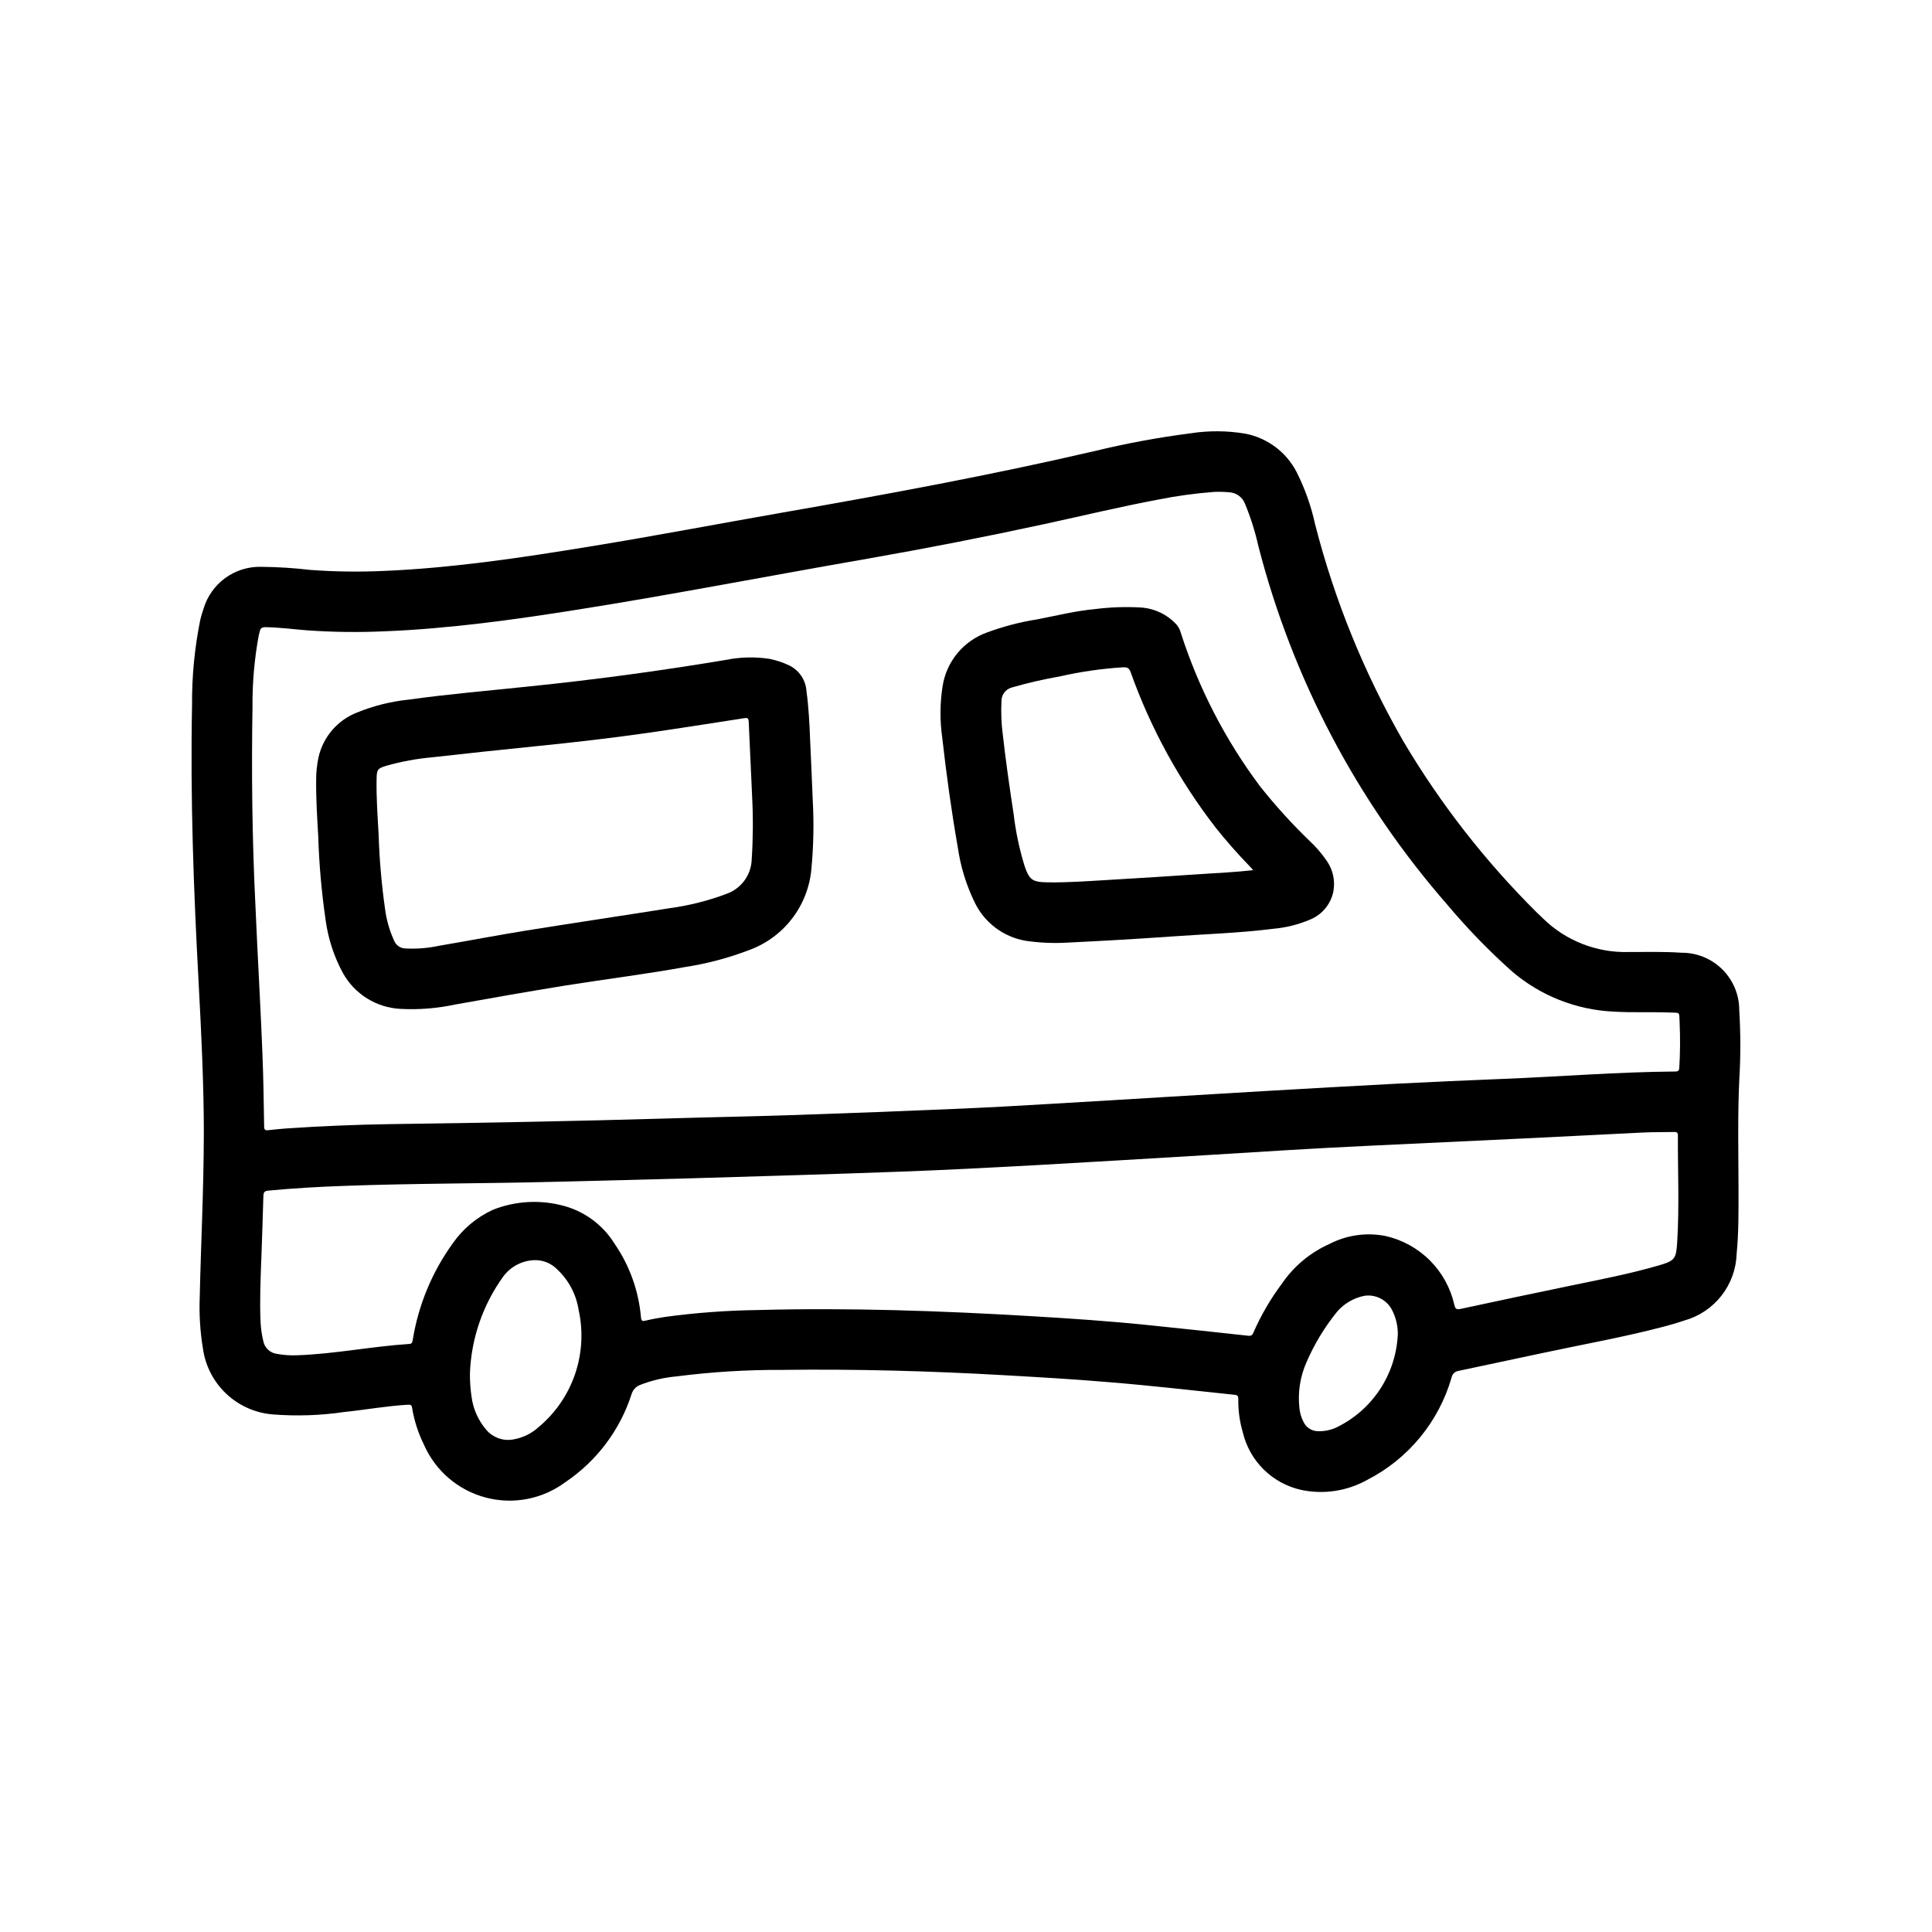
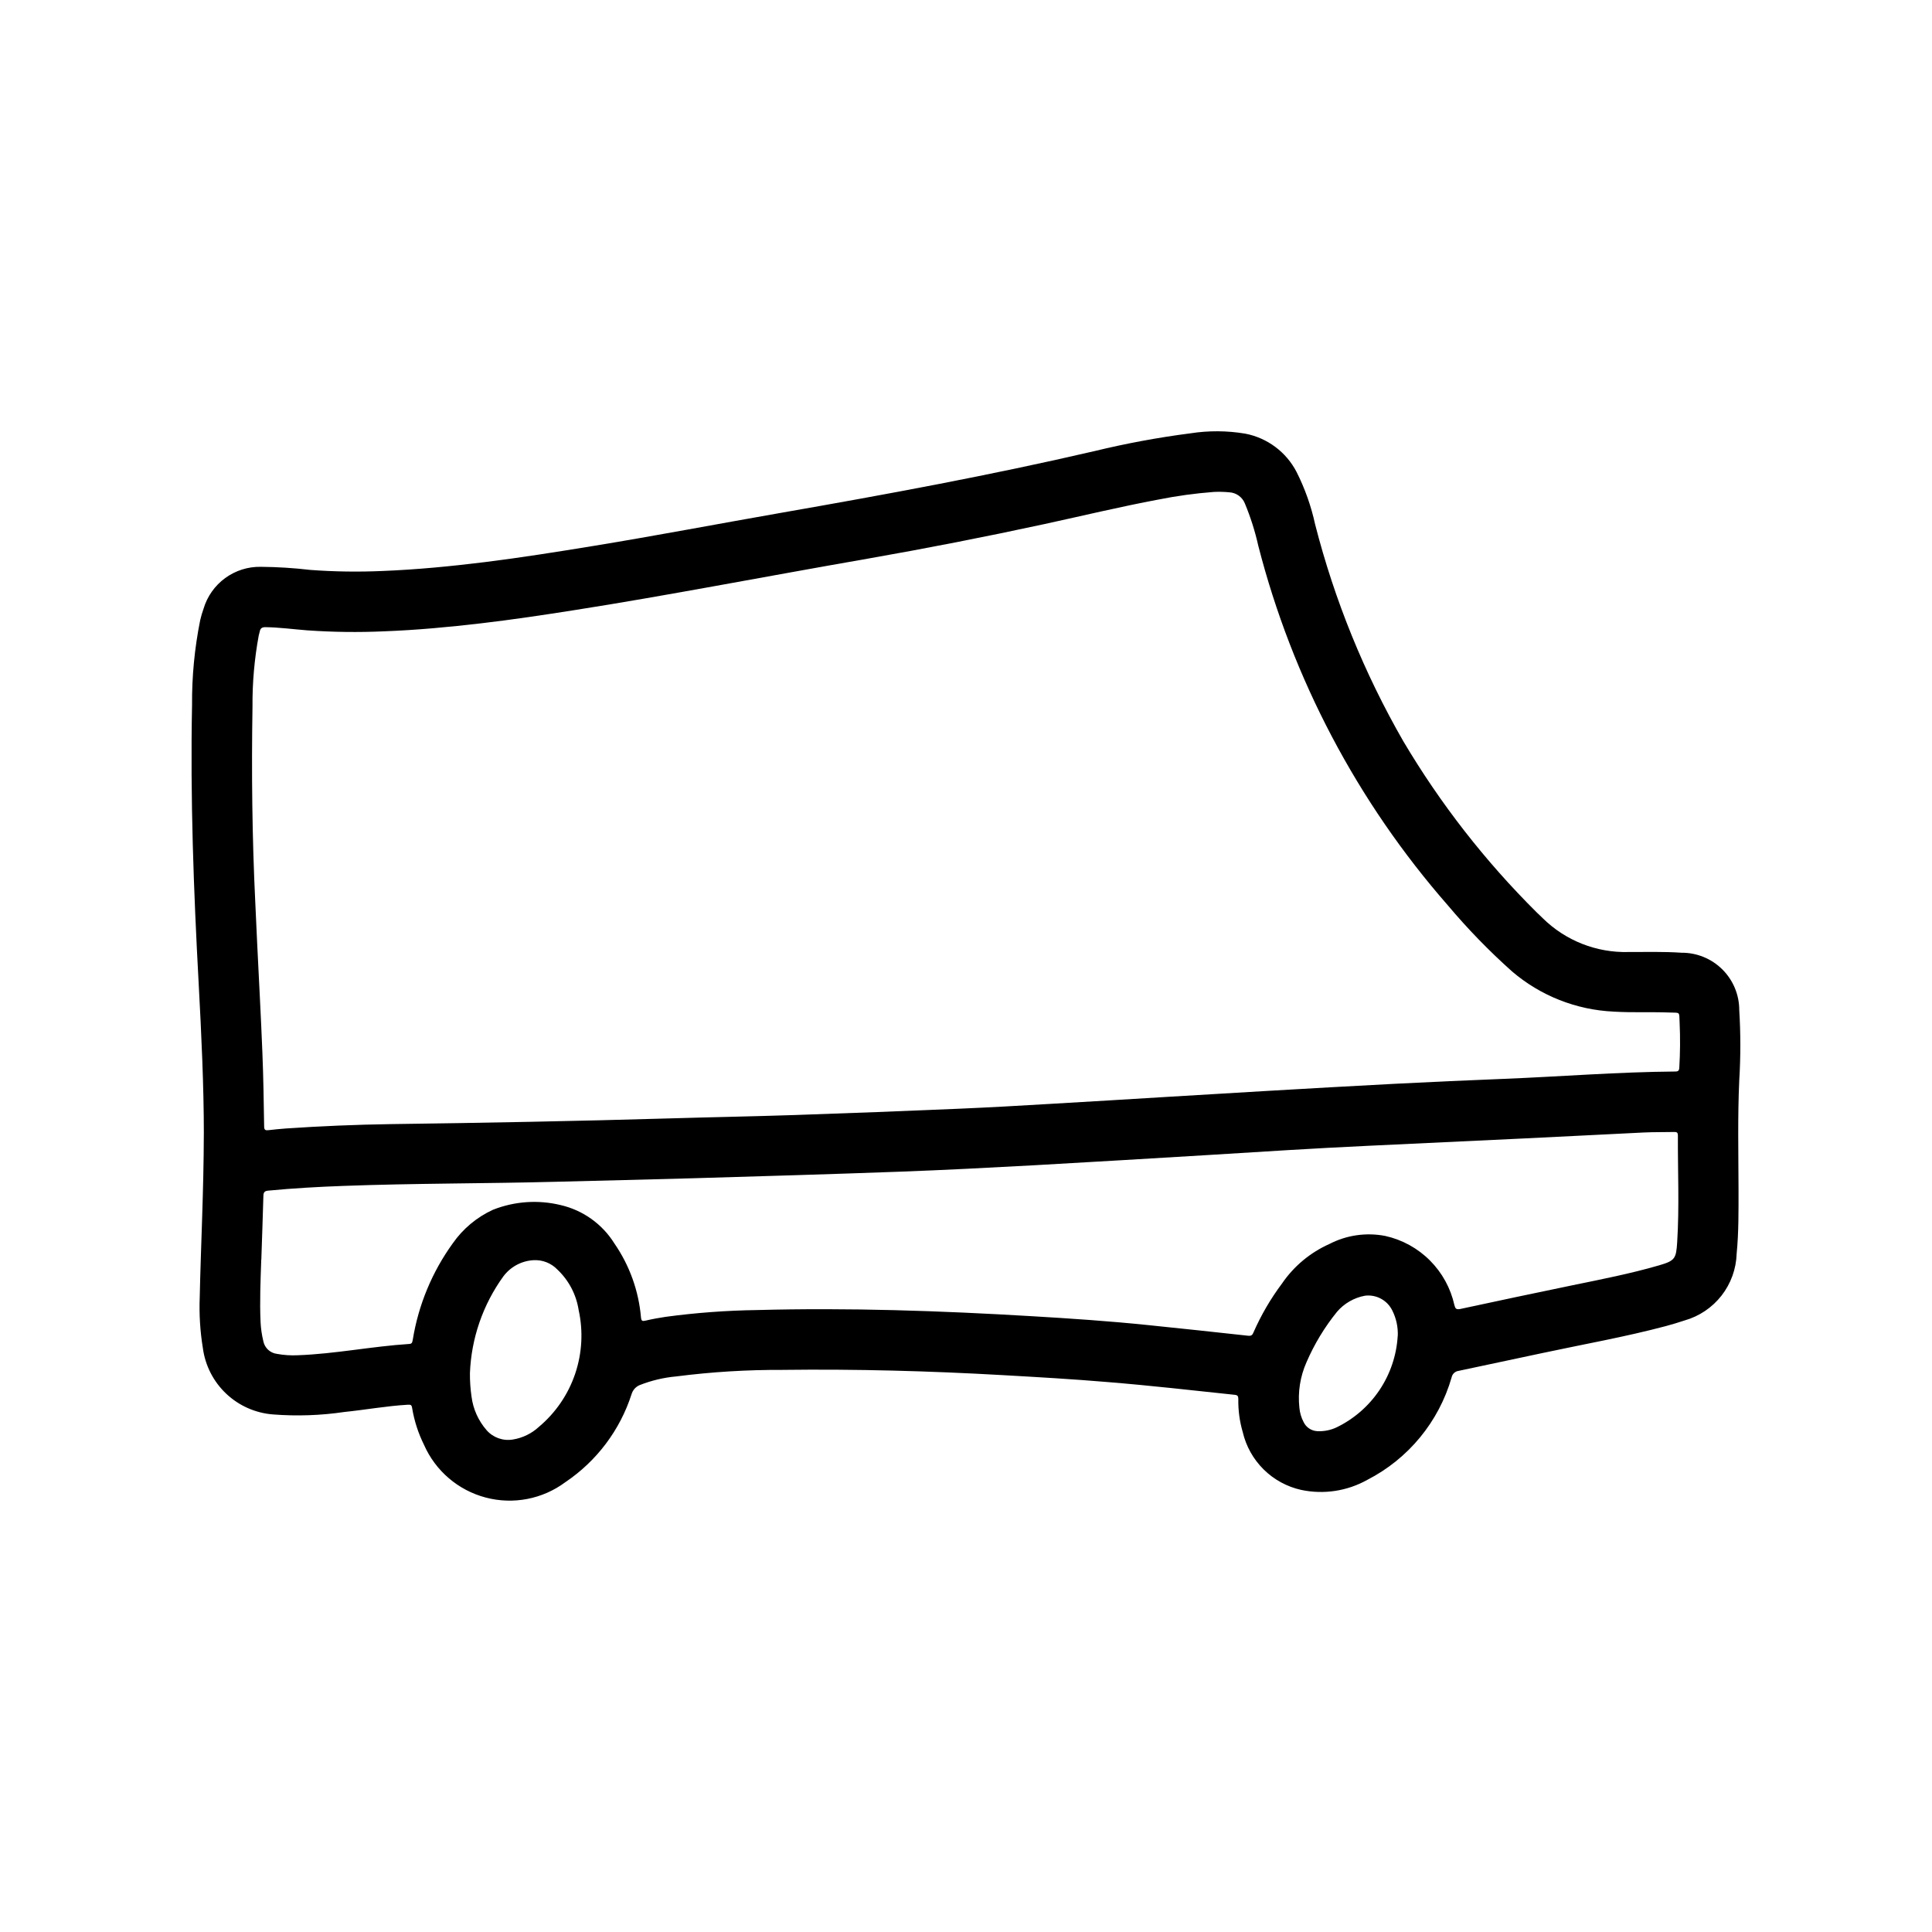
<svg xmlns="http://www.w3.org/2000/svg" fill="#000000" width="800px" height="800px" version="1.1" viewBox="144 144 512 512">
  <g>
    <path d="m198.02 444.32c0-12.344-0.637-26.105-1.379-39.855-1.332-24.527-2.234-49.066-1.746-73.637v0.004c-0.055-7.543 0.668-15.074 2.156-22.469 0.238-1.035 0.539-2.059 0.898-3.062 0.969-3.254 2.981-6.102 5.723-8.105 2.742-2 6.066-3.051 9.461-2.984 4.387 0.039 8.766 0.312 13.121 0.824 6.383 0.473 12.785 0.562 19.176 0.277 9.094-0.363 18.105-1.242 27.176-2.363 9.59-1.195 19.129-2.715 28.668-4.273 16.602-2.715 33.125-5.871 49.695-8.77 27.781-4.856 55.512-9.957 82.996-16.344v0.004c8.398-2.043 16.902-3.621 25.477-4.727 4.824-0.754 9.742-0.73 14.562 0.082 5.856 1.125 10.871 4.875 13.609 10.168 2.211 4.394 3.859 9.051 4.906 13.855 5.152 20.141 13.023 39.488 23.387 57.512 9.82 16.562 21.703 31.805 35.367 45.367 0.52 0.52 1.086 1 1.574 1.512 6.039 5.949 14.238 9.184 22.711 8.957 4.668 0 9.344-0.125 14.012 0.188l0.004 0.004c4.059-0.039 7.969 1.547 10.852 4.406 2.883 2.859 4.504 6.758 4.496 10.816 0.379 6.18 0.379 12.375 0 18.555-0.441 9.637-0.219 19.27-0.195 28.898 0 5.699 0.062 11.391-0.496 17.082-0.121 4.035-1.527 7.926-4.008 11.109-2.484 3.18-5.918 5.488-9.801 6.586-1.629 0.535-3.273 1.047-4.938 1.488-10.801 2.875-21.812 4.809-32.73 7.148-7.398 1.574-14.801 3.148-22.215 4.723-0.922 0.121-1.668 0.82-1.848 1.734-3.379 11.746-11.465 21.574-22.344 27.148-5.316 2.977-11.535 3.926-17.496 2.668-3.773-0.832-7.231-2.715-9.973-5.43-2.746-2.715-4.668-6.152-5.543-9.91-0.828-2.84-1.223-5.785-1.168-8.738 0-0.789-0.188-1.055-1-1.133-11.164-1.18-22.316-2.457-33.504-3.363-9.273-0.789-18.555-1.316-27.844-1.844-19.453-1.109-38.91-1.637-58.395-1.395l0.004 0.004c-9.43-0.047-18.855 0.531-28.207 1.73-3.34 0.301-6.617 1.082-9.738 2.316-1.012 0.438-1.781 1.301-2.102 2.359-3.062 9.535-9.246 17.762-17.555 23.348-6.051 4.504-13.824 6.004-21.117 4.074-7.293-1.926-13.309-7.07-16.344-13.977-1.531-3.086-2.594-6.383-3.152-9.785-0.125-0.789-0.379-0.875-1.102-0.836-5.652 0.324-11.219 1.348-16.84 1.922h0.004c-6.254 0.926-12.59 1.145-18.895 0.656-4.648-0.352-9.035-2.289-12.426-5.488s-5.574-7.469-6.191-12.09c-0.73-4.453-1.008-8.969-0.832-13.477 0.305-14.008 1.047-27.973 1.086-43.473zm13.641-61.008c0.172 3.644 0.332 7.289 0.504 10.926 0.465 9.582 0.992 19.16 1.371 28.742 0.27 6.512 0.355 13.027 0.465 19.547 0 0.953 0.371 1.07 1.156 0.977 1.574-0.18 3.102-0.34 4.652-0.449 9.242-0.629 18.496-1.016 27.766-1.156 24.633-0.324 49.262-0.789 73.887-1.512 11.02-0.332 22.043-0.52 33.062-0.891 14.5-0.488 28.996-1.043 43.492-1.668 8.07-0.348 16.129-0.789 24.191-1.281 10.391-0.59 20.781-1.242 31.172-1.867 8.797-0.523 17.59-1.051 26.387-1.574 11.25-0.645 22.5-1.309 33.754-1.883 9.742-0.5 19.484-0.938 29.238-1.324 15.066-0.613 30.109-1.82 45.199-1.938 0.789 0 1.031-0.234 1.07-1.031l0.004 0.004c0.234-3.969 0.266-7.949 0.086-11.918-0.148-3.016 0.277-2.582-2.723-2.691-4.922-0.18-9.832 0.062-14.754-0.234v-0.004c-9.906-0.449-19.383-4.191-26.922-10.637-6.09-5.434-11.781-11.293-17.035-17.539-23.973-27.387-41.176-60.02-50.223-95.273-0.859-3.836-2.047-7.59-3.559-11.219-0.688-1.711-2.309-2.867-4.148-2.957-1.348-0.129-2.703-0.16-4.055-0.098-4.941 0.375-9.855 1.051-14.715 2.023-10.133 1.898-20.16 4.32-30.238 6.504-15.566 3.371-31.188 6.426-46.863 9.172-13.586 2.363-27.152 4.863-40.723 7.305-12.25 2.203-24.496 4.375-36.785 6.297-8.258 1.301-16.531 2.543-24.812 3.512-8.543 1-17.113 1.801-25.711 2.125h0.004c-6.84 0.309-13.691 0.219-20.52-0.262-3.676-0.285-7.336-0.789-11.02-0.836-0.867 0-1.301 0.293-1.465 1.094-0.07 0.363-0.195 0.707-0.277 1.07v0.004c-1.156 6.25-1.711 12.594-1.66 18.949-0.277 17.324-0.098 34.668 0.746 51.992zm1.574 94.512c-0.188 5.512-0.434 11.059-0.18 16.594 0.086 1.68 0.328 3.344 0.723 4.977 0.336 1.793 1.789 3.16 3.598 3.394 1.816 0.332 3.664 0.457 5.512 0.367 9.918-0.355 19.68-2.363 29.574-2.992 0.844-0.055 0.789-0.574 0.93-1.148 1.5-9.219 5.129-17.961 10.602-25.527 2.691-3.852 6.359-6.914 10.629-8.879 5.715-2.269 11.996-2.703 17.973-1.246 5.91 1.367 11.035 5.035 14.238 10.188 4 5.797 6.422 12.535 7.031 19.555 0.102 1.008 0.371 1.07 1.242 0.867 1.746-0.41 3.519-0.73 5.305-1h0.004c8.039-1.082 16.141-1.684 24.254-1.797 24.277-0.652 48.523 0.188 72.762 1.629 10.305 0.605 20.609 1.301 30.883 2.363 8.801 0.902 17.598 1.84 26.387 2.809 0.922 0.109 1.188-0.164 1.496-0.898l-0.004 0.004c2.012-4.582 4.539-8.914 7.535-12.918 3.141-4.602 7.504-8.238 12.594-10.504 4.559-2.356 9.781-3.102 14.816-2.117 4.477 1 8.574 3.254 11.812 6.5 3.242 3.246 5.488 7.348 6.481 11.828 0.234 0.898 0.457 1.242 1.574 1.016 9.918-2.141 19.852-4.242 29.797-6.297 7.652-1.574 15.328-3.07 22.828-5.25 4.234-1.234 4.566-1.746 4.84-6.156 0.59-9.445 0.141-18.852 0.188-28.277 0-0.684-0.211-0.938-0.914-0.922-2.707 0.062-5.414 0-8.117 0.133-10.562 0.504-21.121 1.078-31.676 1.574-13.84 0.672-27.68 1.324-41.516 1.961-14.168 0.66-28.34 1.574-42.461 2.449-15.34 0.934-30.684 1.836-46.027 2.707-11.809 0.645-23.57 1.258-35.367 1.691-18.391 0.676-36.785 1.211-55.184 1.754-12.082 0.355-24.176 0.605-36.266 0.93-18.727 0.488-37.465 0.395-56.191 1.094-6.629 0.242-13.258 0.613-19.867 1.25-0.969 0.094-1.25 0.441-1.273 1.434-0.152 5.641-0.367 11.25-0.547 16.863zm55.301 30.137c-0.012 2.043 0.125 4.086 0.418 6.106 0.41 3.316 1.805 6.43 4 8.945 1.734 1.984 4.383 2.922 6.981 2.473 2.566-0.418 4.953-1.578 6.863-3.34 4.422-3.707 7.746-8.551 9.605-14.016 1.859-5.461 2.188-11.328 0.945-16.961-0.633-4.09-2.606-7.856-5.613-10.699-1.668-1.75-4.031-2.668-6.445-2.5-3.121 0.199-5.996 1.758-7.875 4.258-5.441 7.508-8.535 16.465-8.879 25.734zm245.89-9.949v-0.004c0.094-2.344-0.414-4.676-1.48-6.769-1.34-2.684-4.231-4.234-7.211-3.863-2.887 0.527-5.508 2.035-7.414 4.266-3.297 4.07-6.019 8.574-8.094 13.383-1.676 3.785-2.324 7.949-1.871 12.066 0.117 1.309 0.492 2.582 1.102 3.75 0.66 1.402 2.039 2.336 3.59 2.43 1.766 0.098 3.527-0.242 5.133-0.992 4.621-2.231 8.562-5.656 11.418-9.926 2.852-4.266 4.516-9.219 4.812-14.344z" />
-     <path d="m359.39 356.14c0.332 6.106 0.203 12.23-0.379 18.316-0.453 4.789-2.269 9.352-5.231 13.141-2.961 3.793-6.945 6.66-11.48 8.266-5.359 2.035-10.914 3.504-16.578 4.383-10.637 1.93-21.363 3.25-32.039 4.953-9.699 1.574-19.363 3.266-29.039 5.008v-0.004c-4.773 1.031-9.66 1.422-14.535 1.16-6.356-0.328-12.098-3.894-15.207-9.449-2.391-4.402-3.957-9.203-4.621-14.168-1.07-7.379-1.723-14.816-1.953-22.27-0.285-4.902-0.598-9.816-0.543-14.746-0.012-2.047 0.203-4.09 0.637-6.094 1.234-5.375 5.043-9.797 10.18-11.805 4.371-1.777 8.969-2.93 13.66-3.418 10.555-1.473 21.168-2.363 31.762-3.481 17.488-1.789 34.895-4.133 52.223-7.031v0.004c3.824-0.785 7.754-0.887 11.613-0.309 1.844 0.363 3.637 0.957 5.336 1.77 2.637 1.305 4.371 3.93 4.535 6.867 0.59 4.273 0.789 8.574 0.961 12.871 0.242 4.918 0.43 9.879 0.699 16.035zm-16.066-1.008c-0.309-6.66-0.598-12.887-0.875-19.113-0.078-1.906-0.047-1.891-1.969-1.574-8.25 1.266-16.531 2.59-24.766 3.769-9.895 1.418-19.82 2.551-29.766 3.551-9.125 0.922-18.246 1.898-27.363 2.922h0.004c-4.125 0.367-8.203 1.117-12.188 2.242-2.363 0.715-2.543 1.023-2.598 3.473-0.102 4.93 0.262 9.84 0.535 14.746v-0.004c0.207 6.586 0.773 13.156 1.695 19.68 0.375 2.973 1.211 5.867 2.469 8.582 0.496 1.109 1.562 1.852 2.773 1.938 3.031 0.176 6.074-0.059 9.043-0.695 7.668-1.301 15.312-2.777 22.984-4.016 12.738-2.047 25.504-3.938 38.234-5.961l0.004 0.004c5.156-0.707 10.219-1.992 15.09-3.832 3.844-1.398 6.453-4.996 6.582-9.086 0.359-5.535 0.398-11.086 0.109-16.625z" />
-     <path d="m426.76 393.81c-3.699 0.211-7.41 0.039-11.074-0.512-5.832-1.035-10.812-4.812-13.383-10.148-2.246-4.617-3.762-9.559-4.488-14.641-1.684-9.645-3.023-19.332-4.117-29.062v-0.004c-0.641-4.508-0.609-9.086 0.098-13.586 0.492-3.203 1.844-6.215 3.906-8.719 2.059-2.504 4.758-4.406 7.805-5.504 4.301-1.598 8.75-2.766 13.281-3.481 5.141-0.977 10.234-2.273 15.469-2.746 3.984-0.504 8.004-0.645 12.012-0.418 3.684 0.219 7.133 1.879 9.605 4.621 0.484 0.605 0.84 1.305 1.039 2.055 4.691 14.613 11.773 28.352 20.961 40.648 4.074 5.144 8.488 10.008 13.211 14.566 1.715 1.594 3.242 3.375 4.559 5.312 1.648 2.391 2.258 5.352 1.684 8.203-0.711 3.269-2.977 5.988-6.07 7.273-3.164 1.359-6.531 2.195-9.965 2.481-8.949 1.133-17.973 1.395-26.961 2.039-9.352 0.676-18.68 1.18-27.57 1.621zm49.352-19.199c-0.418-0.465-0.676-0.789-0.953-1.055-3.195-3.297-6.223-6.742-9.086-10.336l0.004-0.004c-9.609-12.43-17.188-26.305-22.453-41.105-0.418-1.117-0.93-1.316-2.031-1.266v-0.004c-5.641 0.359-11.242 1.168-16.75 2.418-4.269 0.746-8.496 1.723-12.66 2.922-1.68 0.434-2.836 1.973-2.785 3.707-0.148 2.984-0.027 5.981 0.371 8.941 0.789 7 1.793 13.965 2.859 20.926h-0.004c0.551 4.633 1.512 9.211 2.875 13.672 1.289 3.769 2.078 4.328 6.039 4.402 5.211 0.094 10.406-0.301 15.594-0.598 8.551-0.488 17.09-1.062 25.633-1.621 4.336-0.285 8.711-0.484 13.316-1.004z" />
  </g>
</svg>